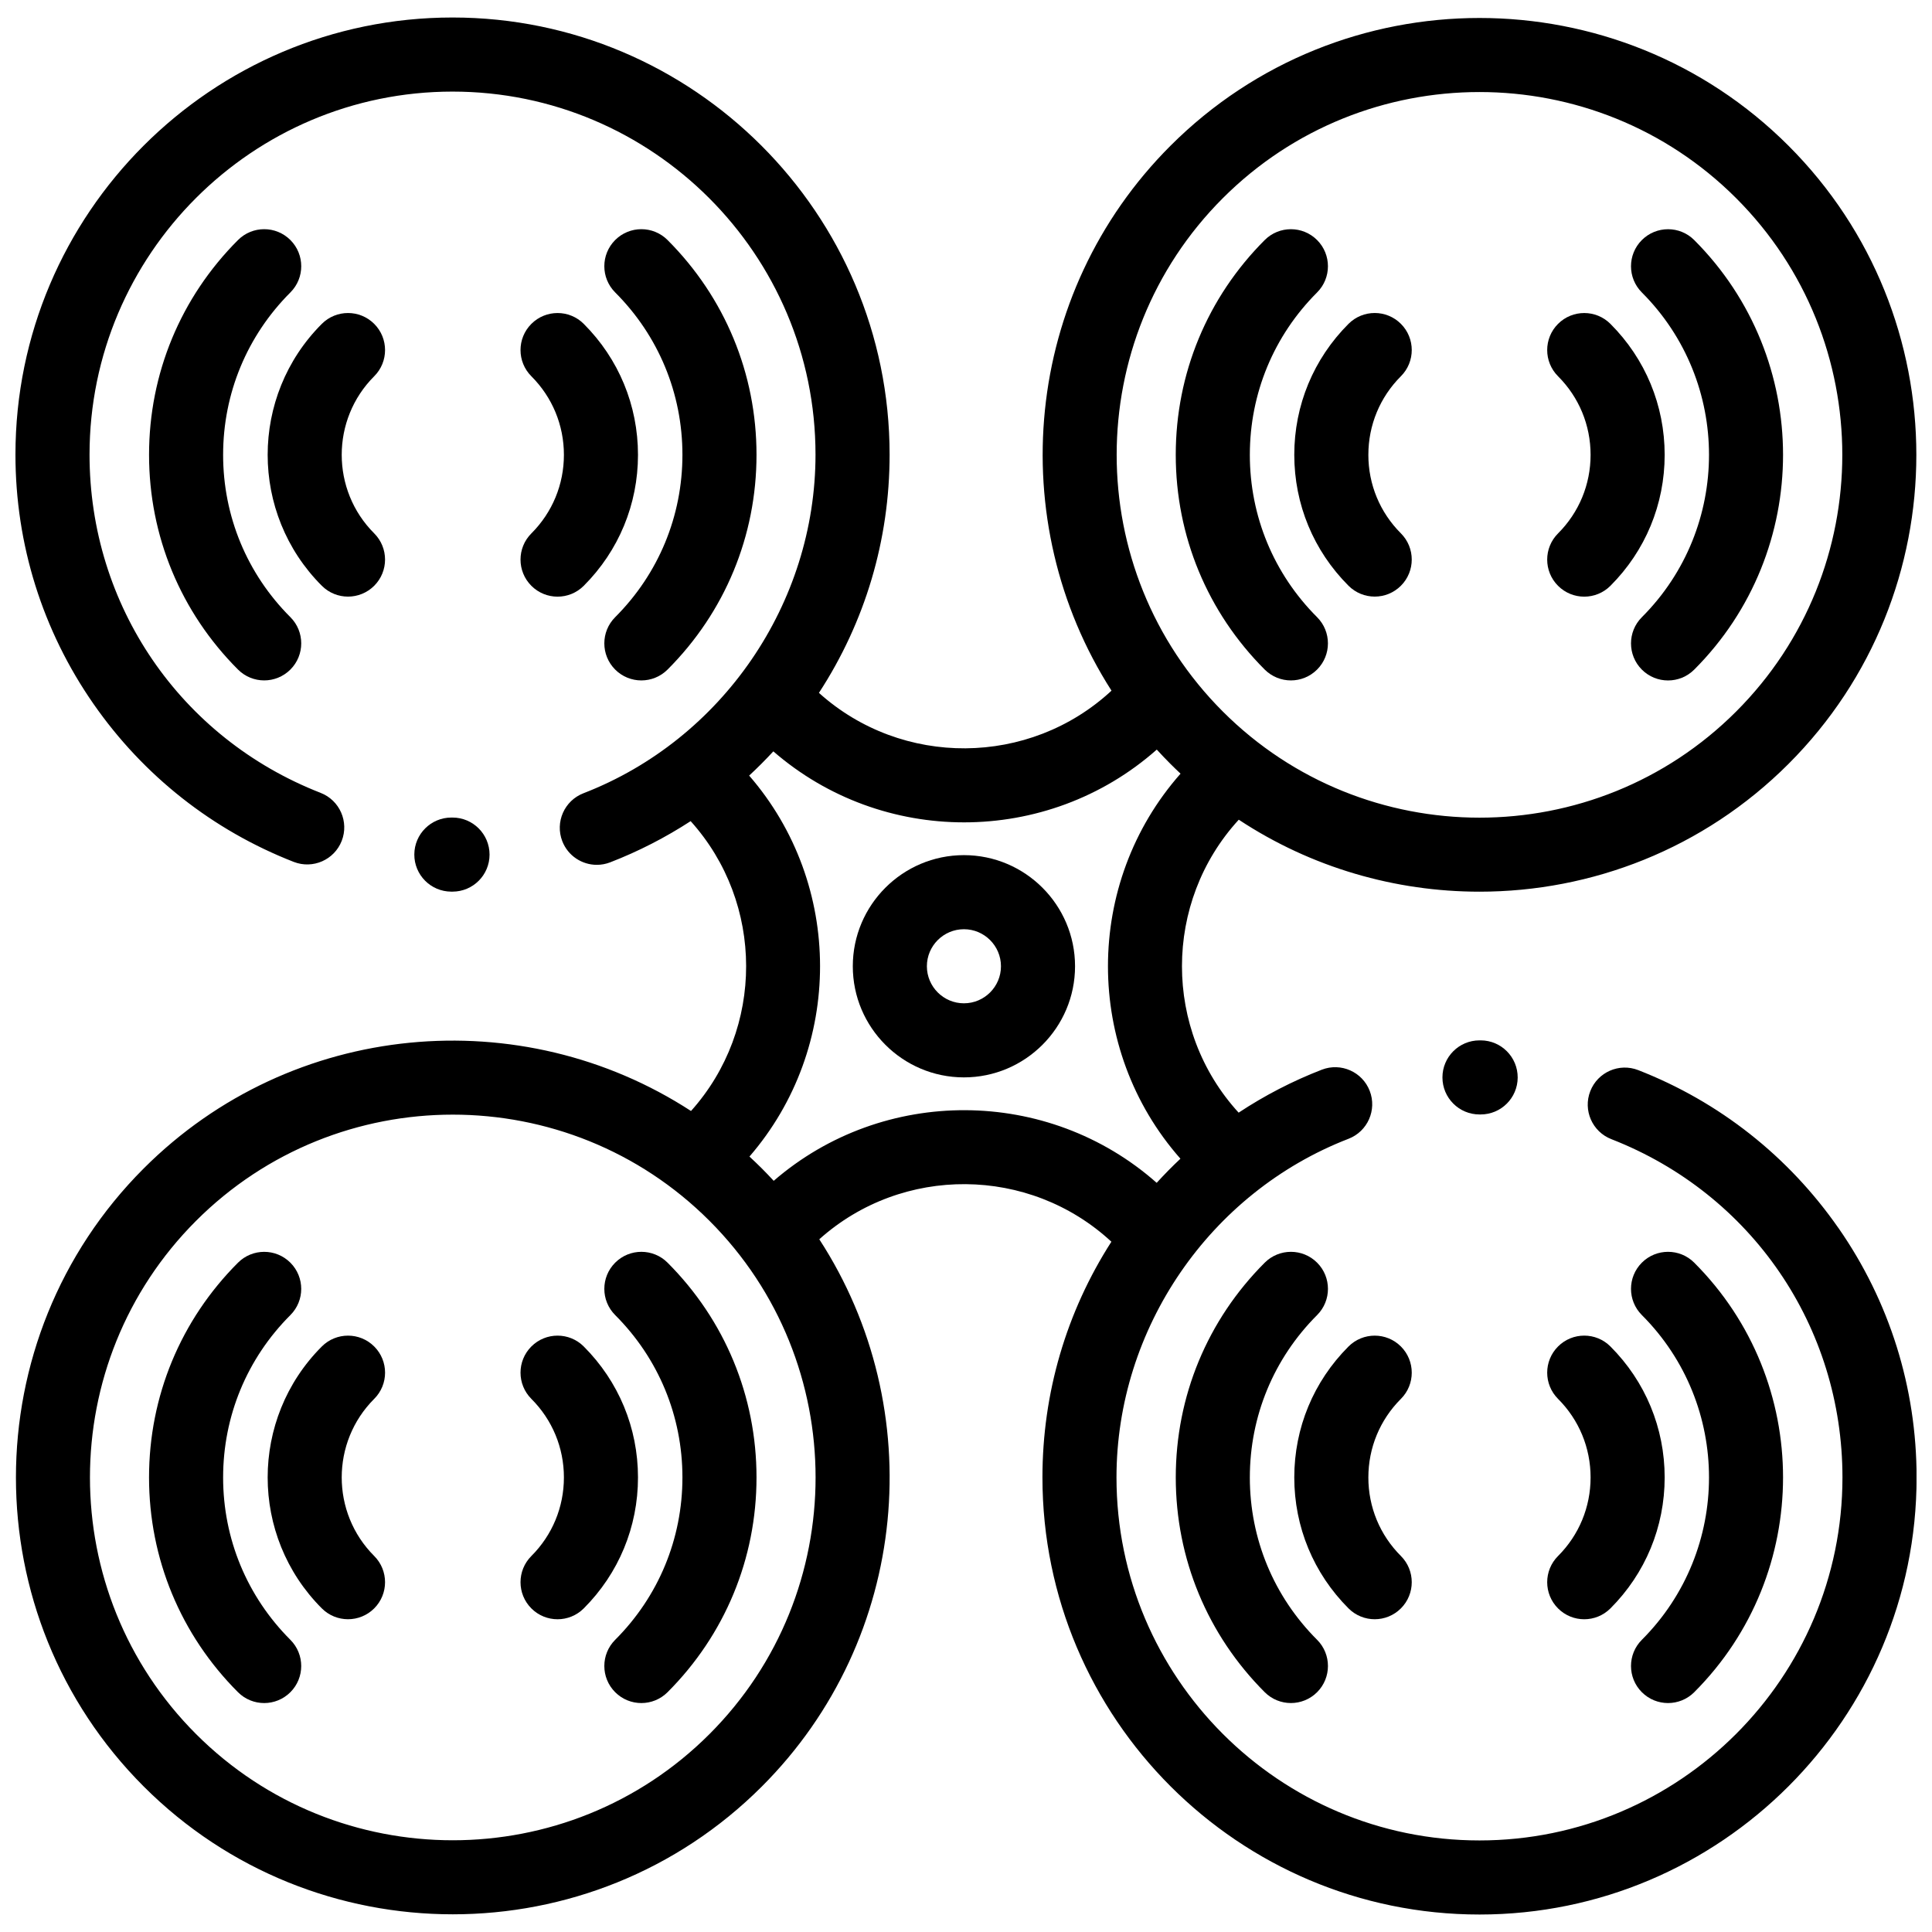
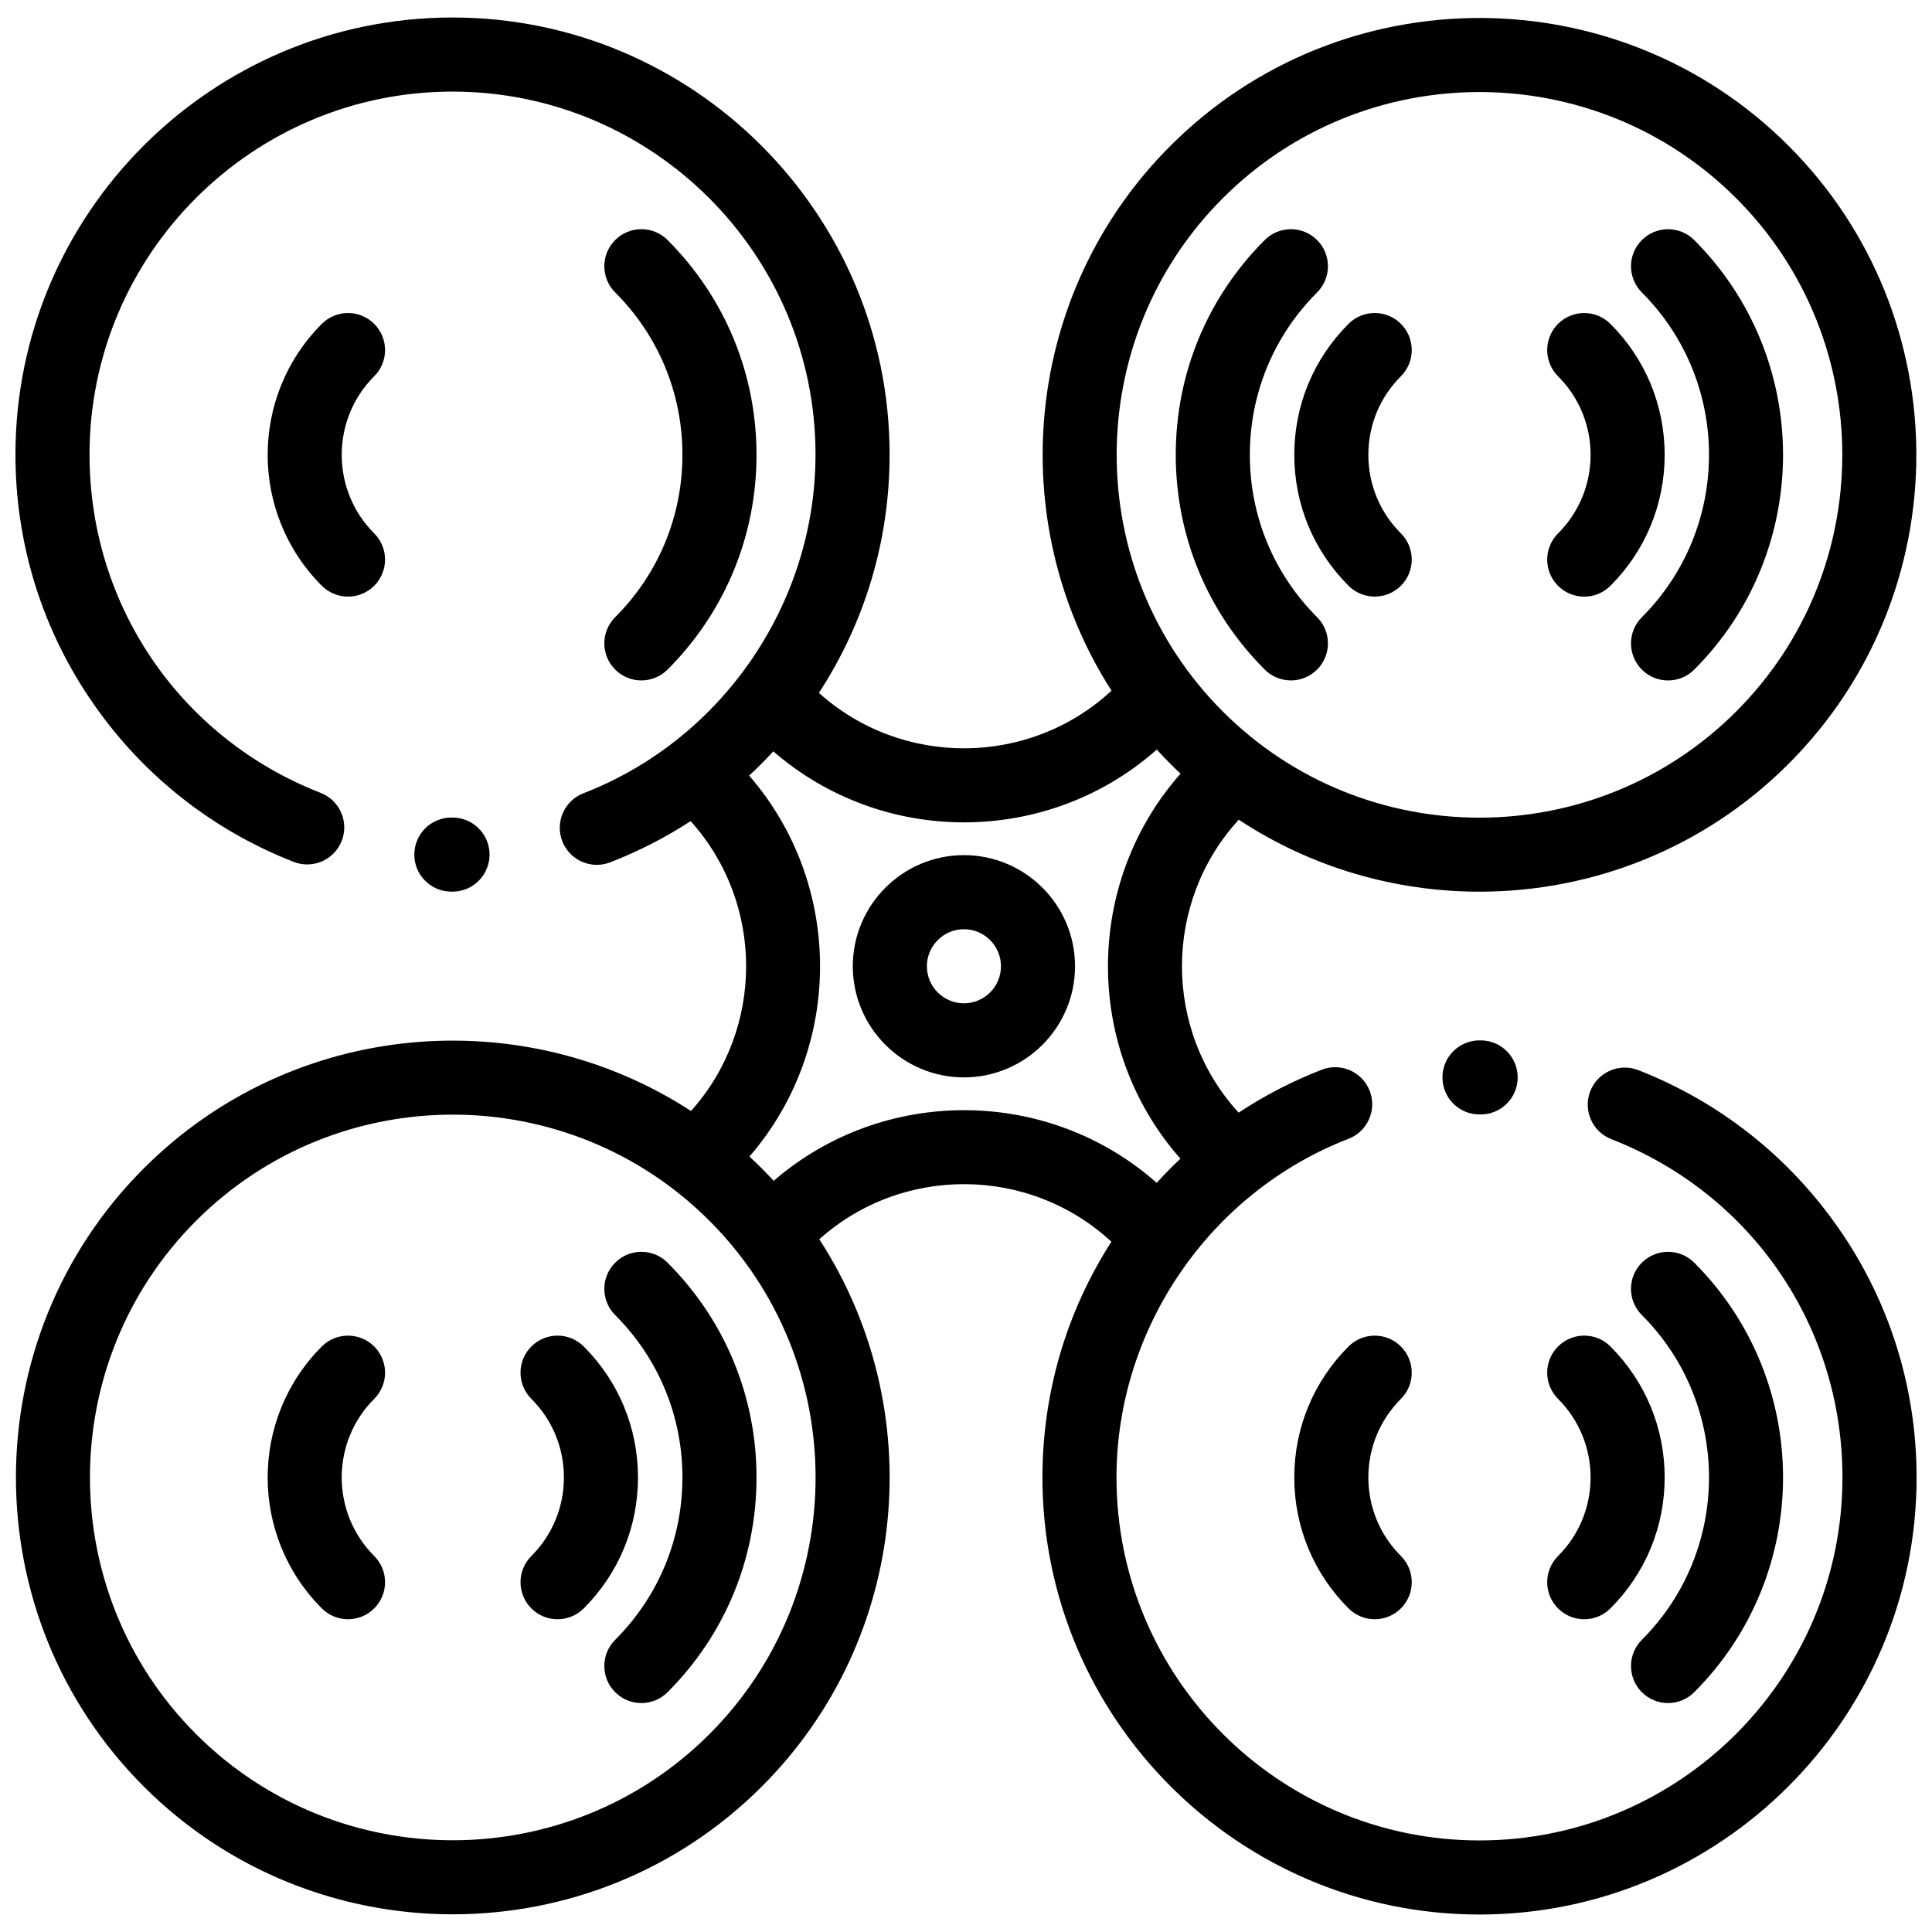
<svg xmlns="http://www.w3.org/2000/svg" width="800px" height="800px" version="1.1" viewBox="144 144 512 512">
  <defs>
    <clipPath id="a">
      <path d="m148.09 148.09h503.81v503.81h-503.81z" />
    </clipPath>
  </defs>
  <path d="m320.91 207.61c-3.832-3.832-10.047-3.832-13.883 0-3.832 3.832-3.832 10.047 0 13.883 11.496 11.496 17.824 26.777 17.824 43.031s-6.328 31.539-17.824 43.035c-3.832 3.832-3.832 10.047 0 13.883 1.918 1.918 4.43 2.875 6.941 2.875 2.512 0 5.023-0.961 6.941-2.875 15.203-15.203 23.574-35.414 23.574-56.914s-8.371-41.715-23.574-56.918z" />
-   <path d="m203.13 264.53c0-16.254 6.332-31.539 17.828-43.035 3.832-3.832 3.832-10.047 0-13.883-3.832-3.832-10.047-3.832-13.883 0-15.203 15.203-23.574 35.414-23.574 56.914s8.371 41.711 23.574 56.914c1.918 1.918 4.43 2.875 6.941 2.875s5.023-0.961 6.941-2.875c3.832-3.832 3.832-10.047 0-13.883-11.5-11.488-17.828-26.773-17.828-43.027z" />
-   <path d="m298.7 229.83c-3.832-3.832-10.047-3.832-13.883 0-3.832 3.832-3.832 10.047 0 13.883 5.562 5.562 8.625 12.957 8.625 20.824 0 7.867-3.062 15.262-8.625 20.824-3.832 3.832-3.832 10.047 0 13.883 1.918 1.918 4.43 2.875 6.941 2.875 2.512 0 5.023-0.957 6.941-2.875 9.27-9.27 14.375-21.594 14.375-34.703 0-13.117-5.106-25.441-14.375-34.711z" />
  <path d="m243.17 243.71c3.832-3.832 3.832-10.047 0-13.883-3.832-3.832-10.047-3.832-13.883 0-19.137 19.137-19.137 50.273 0 69.406 1.918 1.918 4.43 2.875 6.941 2.875 2.512 0 5.023-0.961 6.941-2.875 3.832-3.832 3.832-10.047 0-13.883-11.48-11.477-11.48-30.16 0-41.641z" />
  <path d="m263.92 360.66h-0.258-0.047c-5.398 0-9.789 4.363-9.816 9.77-0.027 5.422 4.348 9.836 9.77 9.863h0.352c5.418 0 9.816-4.394 9.816-9.816-0.004-5.422-4.398-9.816-9.816-9.816z" />
  <path d="m592.99 207.62c-3.832-3.832-10.047-3.832-13.883 0-3.832 3.832-3.832 10.047 0 13.883 23.73 23.727 23.73 62.336 0 86.066-3.832 3.832-3.832 10.047 0 13.883 1.918 1.918 4.43 2.875 6.941 2.875s5.023-0.961 6.941-2.875c31.383-31.387 31.383-82.449 0-113.83z" />
  <path d="m475.22 264.53c0-16.254 6.332-31.539 17.824-43.031 3.832-3.832 3.832-10.047 0-13.883-3.832-3.832-10.047-3.832-13.883 0-15.203 15.203-23.574 35.414-23.574 56.914s8.371 41.711 23.574 56.914c1.918 1.914 4.43 2.875 6.941 2.875 2.512 0 5.023-0.961 6.941-2.875 3.832-3.832 3.832-10.047 0-13.883-11.492-11.492-17.824-26.777-17.824-43.031z" />
  <path d="m570.78 229.83c-3.832-3.832-10.047-3.832-13.883 0-3.832 3.832-3.832 10.047 0 13.883 5.562 5.562 8.625 12.957 8.625 20.824 0 7.867-3.062 15.262-8.625 20.824-3.832 3.832-3.832 10.047 0 13.883 1.918 1.918 4.43 2.875 6.941 2.875 2.512 0 5.023-0.957 6.941-2.875 9.27-9.27 14.375-21.594 14.375-34.703 0-13.117-5.106-25.441-14.375-34.711z" />
  <path d="m506.63 264.53c0-7.863 3.062-15.262 8.625-20.824 3.832-3.832 3.832-10.047 0-13.883-3.832-3.832-10.047-3.832-13.883 0-9.27 9.27-14.375 21.594-14.375 34.703 0.004 13.109 5.106 25.434 14.375 34.703 1.918 1.918 4.43 2.875 6.941 2.875s5.023-0.957 6.941-2.875c3.832-3.832 3.832-10.047 0-13.883-5.562-5.559-8.625-12.953-8.625-20.816z" />
  <path d="m320.91 478.62c-3.832-3.832-10.047-3.832-13.883 0.004-3.832 3.832-3.832 10.047 0 13.883 11.496 11.496 17.824 26.777 17.824 43.031 0 16.254-6.332 31.539-17.824 43.031-3.832 3.832-3.832 10.047 0 13.883 1.918 1.918 4.43 2.875 6.941 2.875 2.512 0 5.023-0.961 6.941-2.875 15.203-15.203 23.574-35.414 23.574-56.914 0-21.504-8.371-41.715-23.574-56.918z" />
-   <path d="m203.13 535.54c0-16.254 6.332-31.539 17.824-43.031 3.832-3.832 3.832-10.047 0-13.883-3.832-3.832-10.047-3.832-13.883 0-15.203 15.203-23.574 35.414-23.574 56.914s8.371 41.711 23.574 56.914c1.918 1.918 4.43 2.875 6.941 2.875s5.023-0.961 6.941-2.875c3.832-3.832 3.832-10.047 0-13.883-11.492-11.492-17.824-26.773-17.824-43.031z" />
  <path d="m298.7 500.83c-3.832-3.832-10.047-3.832-13.883 0-3.832 3.832-3.832 10.047 0 13.883 5.562 5.562 8.625 12.957 8.625 20.824 0 7.863-3.062 15.262-8.625 20.824-3.832 3.832-3.832 10.047 0 13.883 1.918 1.918 4.43 2.875 6.941 2.875 2.512 0 5.023-0.961 6.941-2.875 9.27-9.27 14.375-21.594 14.375-34.703 0-13.117-5.106-25.441-14.375-34.711z" />
  <path d="m243.17 514.71c3.836-3.832 3.836-10.047 0-13.879-3.832-3.832-10.051-3.832-13.883 0-19.137 19.137-19.137 50.273 0 69.406 1.918 1.918 4.43 2.875 6.941 2.875 2.512 0 5.023-0.961 6.941-2.875 3.832-3.832 3.832-10.047 0-13.883-11.48-11.477-11.48-30.16 0-41.645z" />
  <path d="m592.99 478.62c-3.832-3.832-10.047-3.832-13.883 0-3.832 3.832-3.832 10.047 0 13.883 23.73 23.727 23.73 62.336 0 86.066-3.832 3.832-3.832 10.047 0 13.883 1.918 1.918 4.43 2.875 6.941 2.875s5.023-0.961 6.941-2.875c31.383-31.387 31.383-82.449 0-113.83z" />
-   <path d="m475.22 535.54c0-16.254 6.332-31.539 17.828-43.035 3.832-3.832 3.832-10.047 0-13.883-3.832-3.832-10.047-3.832-13.883 0-15.203 15.203-23.574 35.414-23.574 56.914s8.371 41.711 23.574 56.914c1.918 1.918 4.43 2.875 6.941 2.875s5.023-0.961 6.941-2.875c3.832-3.832 3.832-10.047 0-13.883-11.5-11.492-17.828-26.773-17.828-43.027z" />
  <path d="m570.78 500.83c-3.832-3.836-10.047-3.836-13.883 0-3.832 3.832-3.832 10.047 0 13.883 5.562 5.562 8.625 12.957 8.625 20.824 0 7.863-3.062 15.262-8.625 20.824-3.832 3.832-3.832 10.047 0 13.883 1.918 1.918 4.43 2.875 6.941 2.875 2.512 0 5.023-0.961 6.941-2.875 9.27-9.27 14.375-21.594 14.375-34.703 0-13.113-5.106-25.441-14.375-34.711z" />
  <path d="m506.63 535.54c0-7.863 3.062-15.262 8.625-20.824 3.832-3.832 3.832-10.047 0-13.883-3.832-3.832-10.047-3.832-13.883 0-9.27 9.27-14.375 21.594-14.375 34.703s5.106 25.434 14.375 34.703c1.918 1.918 4.43 2.875 6.941 2.875s5.023-0.961 6.941-2.875c3.832-3.832 3.832-10.047 0-13.883-5.562-5.555-8.625-12.949-8.625-20.816z" />
  <g clip-path="url(#a)">
    <path d="m631.21 469.45c-13.223-19-31.57-33.477-53.059-41.855-5.055-1.973-10.742 0.527-12.711 5.578s0.527 10.742 5.578 12.711c37.211 14.516 61.254 49.703 61.254 89.656 0 53.043-43.152 96.195-96.195 96.195s-96.195-43.152-96.195-96.195c0-39.449 24.715-75.52 61.496-89.75 5.055-1.957 7.57-7.641 5.613-12.695-1.957-5.055-7.641-7.57-12.695-5.613-7.793 3.016-15.168 6.84-22.043 11.383-20.035-21.887-20.023-55.766 0.035-77.637 19.27 12.719 41.531 19.078 63.793 19.078 29.66 0 59.324-11.289 81.902-33.871 45.16-45.16 45.16-118.64 0-163.8-45.16-45.16-118.64-45.16-163.8 0-39.152 39.152-44.352 99.582-15.621 144.4-21.75 20.172-55.555 20.375-77.535 0.582 12.258-18.797 18.73-40.547 18.73-63.148 0-63.867-51.961-115.83-115.83-115.83-63.871 0.004-115.83 51.965-115.83 115.83 0 23.781 7.156 46.637 20.695 66.09 13.223 19 31.57 33.473 53.059 41.855 5.055 1.969 10.742-0.531 12.711-5.578 1.969-5.051-0.527-10.742-5.578-12.711-37.211-14.516-61.254-49.707-61.254-89.656 0-53.043 43.152-96.195 96.195-96.195s96.195 43.152 96.195 96.195c0 39.449-24.715 75.52-61.496 89.75-5.055 1.957-7.57 7.641-5.613 12.695 1.504 3.891 5.219 6.277 9.156 6.277 1.18 0 2.375-0.215 3.539-0.664 7.523-2.91 14.652-6.582 21.324-10.918 19.574 21.734 19.605 55.047 0.094 76.816-44.879-29.188-105.7-24.117-145.03 15.215-45.16 45.16-45.16 118.64 0 163.8 22.578 22.578 52.242 33.871 81.902 33.871 29.66 0 59.32-11.289 81.902-33.871 39.332-39.332 44.402-100.14 15.223-145.02 21.973-19.695 55.691-19.469 77.41 0.648-11.969 18.645-18.273 40.145-18.273 62.469 0 63.867 51.961 115.83 115.83 115.83 63.867 0 115.83-51.961 115.83-115.83-0.008-23.781-7.16-46.633-20.699-66.09zm-163.15-272.93c18.754-18.758 43.383-28.129 68.02-28.129 24.629 0 49.27 9.379 68.02 28.129 37.508 37.508 37.508 98.535 0 136.04-18.754 18.754-43.383 28.133-68.02 28.129-24.629-0.004-49.27-9.379-68.02-28.129-37.508-37.508-37.508-98.535 0-136.04zm-136.05 407.04c-37.504 37.508-98.535 37.508-136.04 0-37.508-37.508-37.508-98.535 0-136.04 37.504-37.504 98.535-37.508 136.04 0 37.504 37.508 37.504 98.535 0 136.04zm17.031-146.63c-1.027-1.109-2.074-2.211-3.152-3.289-1.074-1.074-2.172-2.117-3.277-3.141 24.973-28.863 24.949-72.129-0.078-100.96 2.215-2.051 4.352-4.195 6.41-6.422 14.434 12.531 32.477 18.816 50.535 18.816 18.285 0 36.562-6.434 51.082-19.285 1.172 1.281 2.375 2.551 3.617 3.789 0.883 0.883 1.777 1.742 2.68 2.59-25.637 29.016-25.645 73.016-0.031 102.04-2.176 2.043-4.273 4.176-6.293 6.394-28.828-25.492-72.453-25.66-101.49-0.535z" />
  </g>
  <path d="m536.43 419.71h-0.352c-5.418 0-9.816 4.394-9.816 9.816s4.394 9.816 9.816 9.816h0.262 0.047c5.398 0 9.789-4.363 9.816-9.77 0.023-5.426-4.352-9.84-9.773-9.863z" />
  <path d="m399.45 370.62c-16.238 0-29.449 13.211-29.449 29.449 0 16.238 13.211 29.449 29.449 29.449s29.449-13.211 29.449-29.449c0-16.238-13.211-29.449-29.449-29.449zm0 39.266c-5.41 0-9.816-4.402-9.816-9.816 0-5.41 4.402-9.816 9.816-9.816 5.41 0 9.816 4.402 9.816 9.816 0 5.41-4.402 9.816-9.816 9.816z" />
</svg>